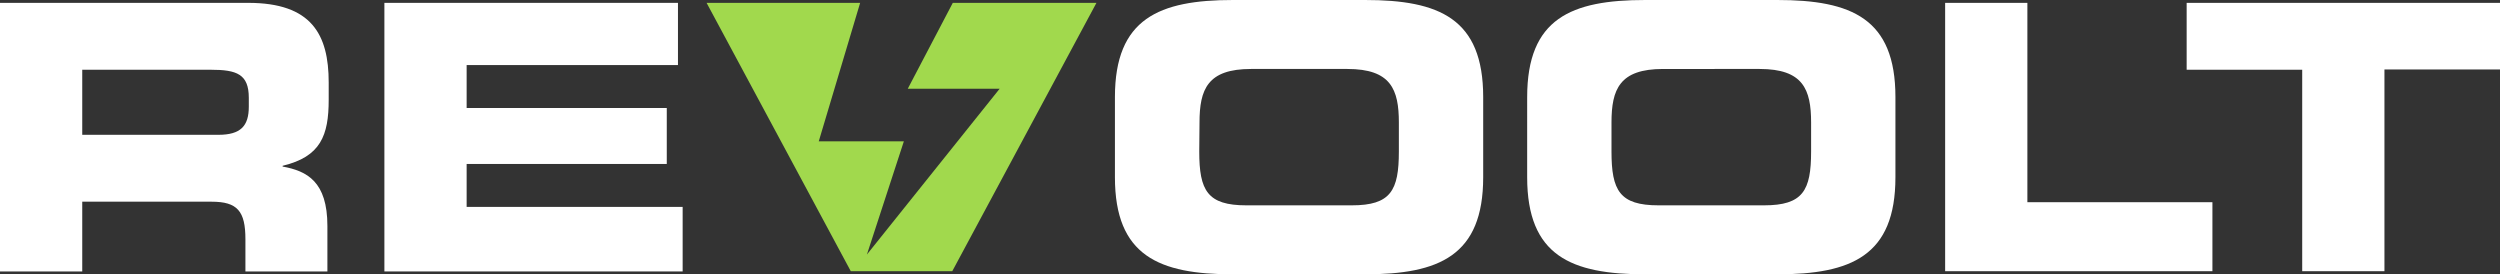
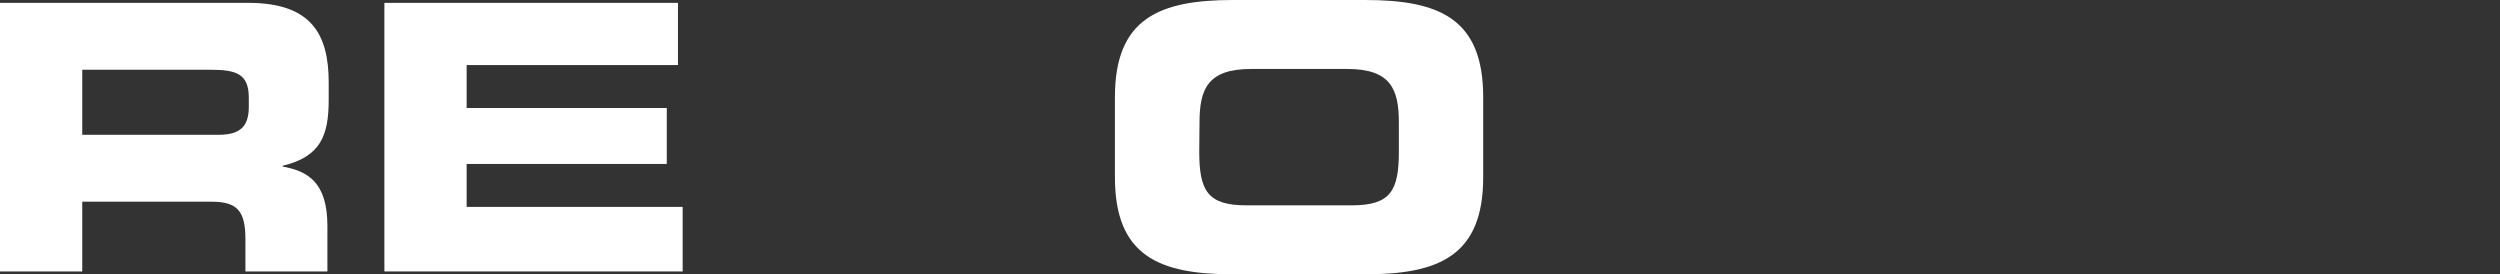
<svg xmlns="http://www.w3.org/2000/svg" version="1.1" id="Capa_1" x="0px" y="0px" viewBox="0 0 960.6 105.4" style="enable-background:new 0 0 960.6 105.4;" xml:space="preserve">
  <rect x="0" y="0" width="960.6" height="105.4" fill="#333333" stroke="none" />
  <style type="text/css">
	.st0{fill:#FFFFFF;}
	.st1{fill:#A1D94D;}
</style>
  <title>logo-revoolt-white</title>
  <g id="Capa_2">
    <g id="Layer_1">
      <path class="st0" d="M0,1.1h95.4c24.3,0,30.9,12.1,30.9,30.6v6.6c0,13.8-3.1,21.9-17.7,25.4v0.3c9.4,1.7,17.2,5.8,17.2,22.8v17.5    H94.3V91.9c0-10.8-3.1-14.4-13-14.4H31.6v26.8H0V1.1z M31.6,51.8h52.3c8.6,0,11.7-3.4,11.7-10.8v-3.4c0-9.1-4.6-10.8-14.6-10.8    H31.6V51.8z" />
      <path class="st0" d="M147.7,1.1h112.8v23.9h-81.2v16.5h76.9V63h-76.9v16.5h83v24.8H147.7V1.1z" />
      <path class="st0" d="M428.4,37.3c0-30.2,17-37.3,45.4-37.3h50.7c28.5,0,45.4,7.1,45.4,37.3v30.8c0,30.2-17,37.3-45.4,37.3h-50.7    c-28.5,0-45.4-7.1-45.4-37.3V37.3z M460.8,58.2c0,15,3.1,20.7,18.1,20.7h40.5c15,0,18.1-5.7,18.1-20.7V47.1    c0-12.8-3.1-20.6-19.8-20.6h-37c-16.7,0-19.8,7.8-19.8,20.6L460.8,58.2z" />
-       <path class="st0" d="M586.8,37.3C586.8,7.1,603.7,0,632.2,0h50.7c28.5,0,45.4,7.1,45.4,37.3v30.8c0,30.2-17,37.3-45.4,37.3h-50.7    c-28.5,0-45.4-7.1-45.4-37.3V37.3z M619.2,58.2c0,15,3.1,20.7,18.1,20.7h40.5c15,0,18.1-5.7,18.1-20.7V47.1    c0-12.8-3.1-20.6-19.8-20.6H639c-16.7,0-19.8,7.8-19.8,20.6L619.2,58.2z" />
-       <path class="st0" d="M747.4,1.1H779v76.6h71.1v26.5H747.4V1.1z" />
-       <path class="st0" d="M840.1,1.1h120.5v25.6h-44.4v77.5h-31.6V26.8h-44.4V1.1z" />
-       <polygon class="st1" points="366.1,1.1 348.8,34.1 384.1,34.1 333.1,97.8 347.3,54.3 314.6,54.3 330.5,1.1 271.5,1.1 326.9,104.2     365.9,104.2 421.3,1.1   " />
    </g>
  </g>
</svg>